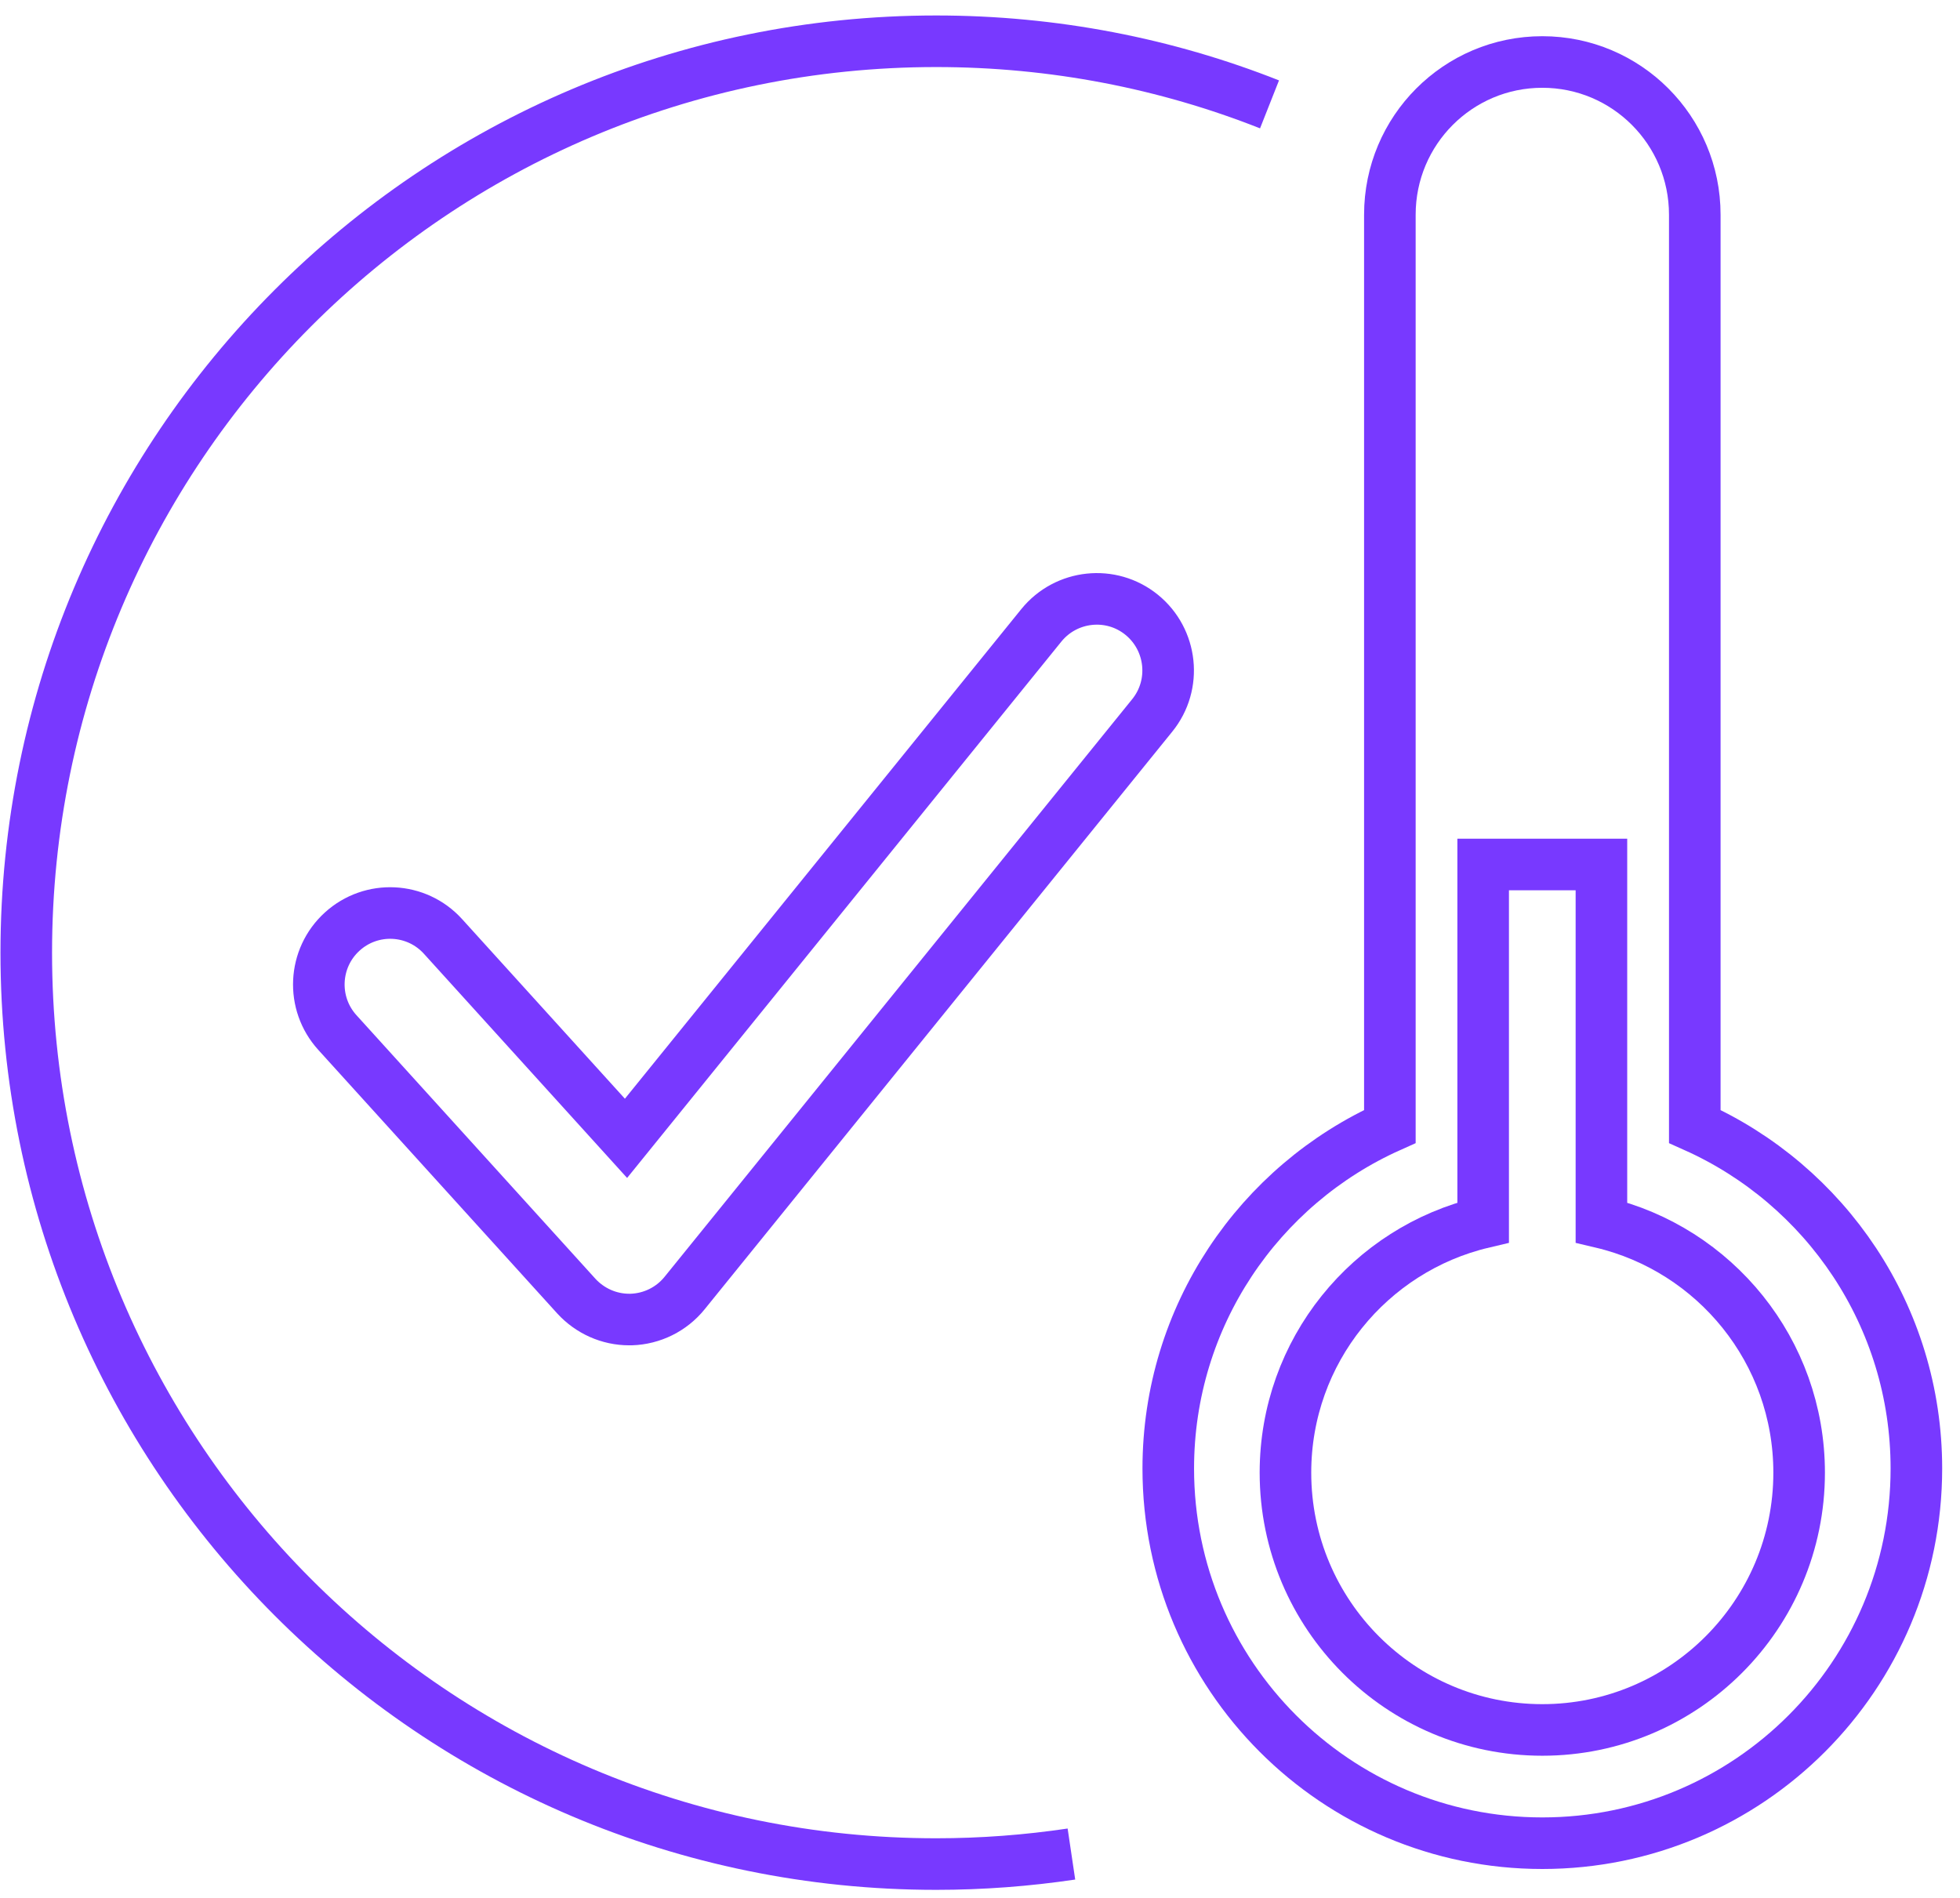
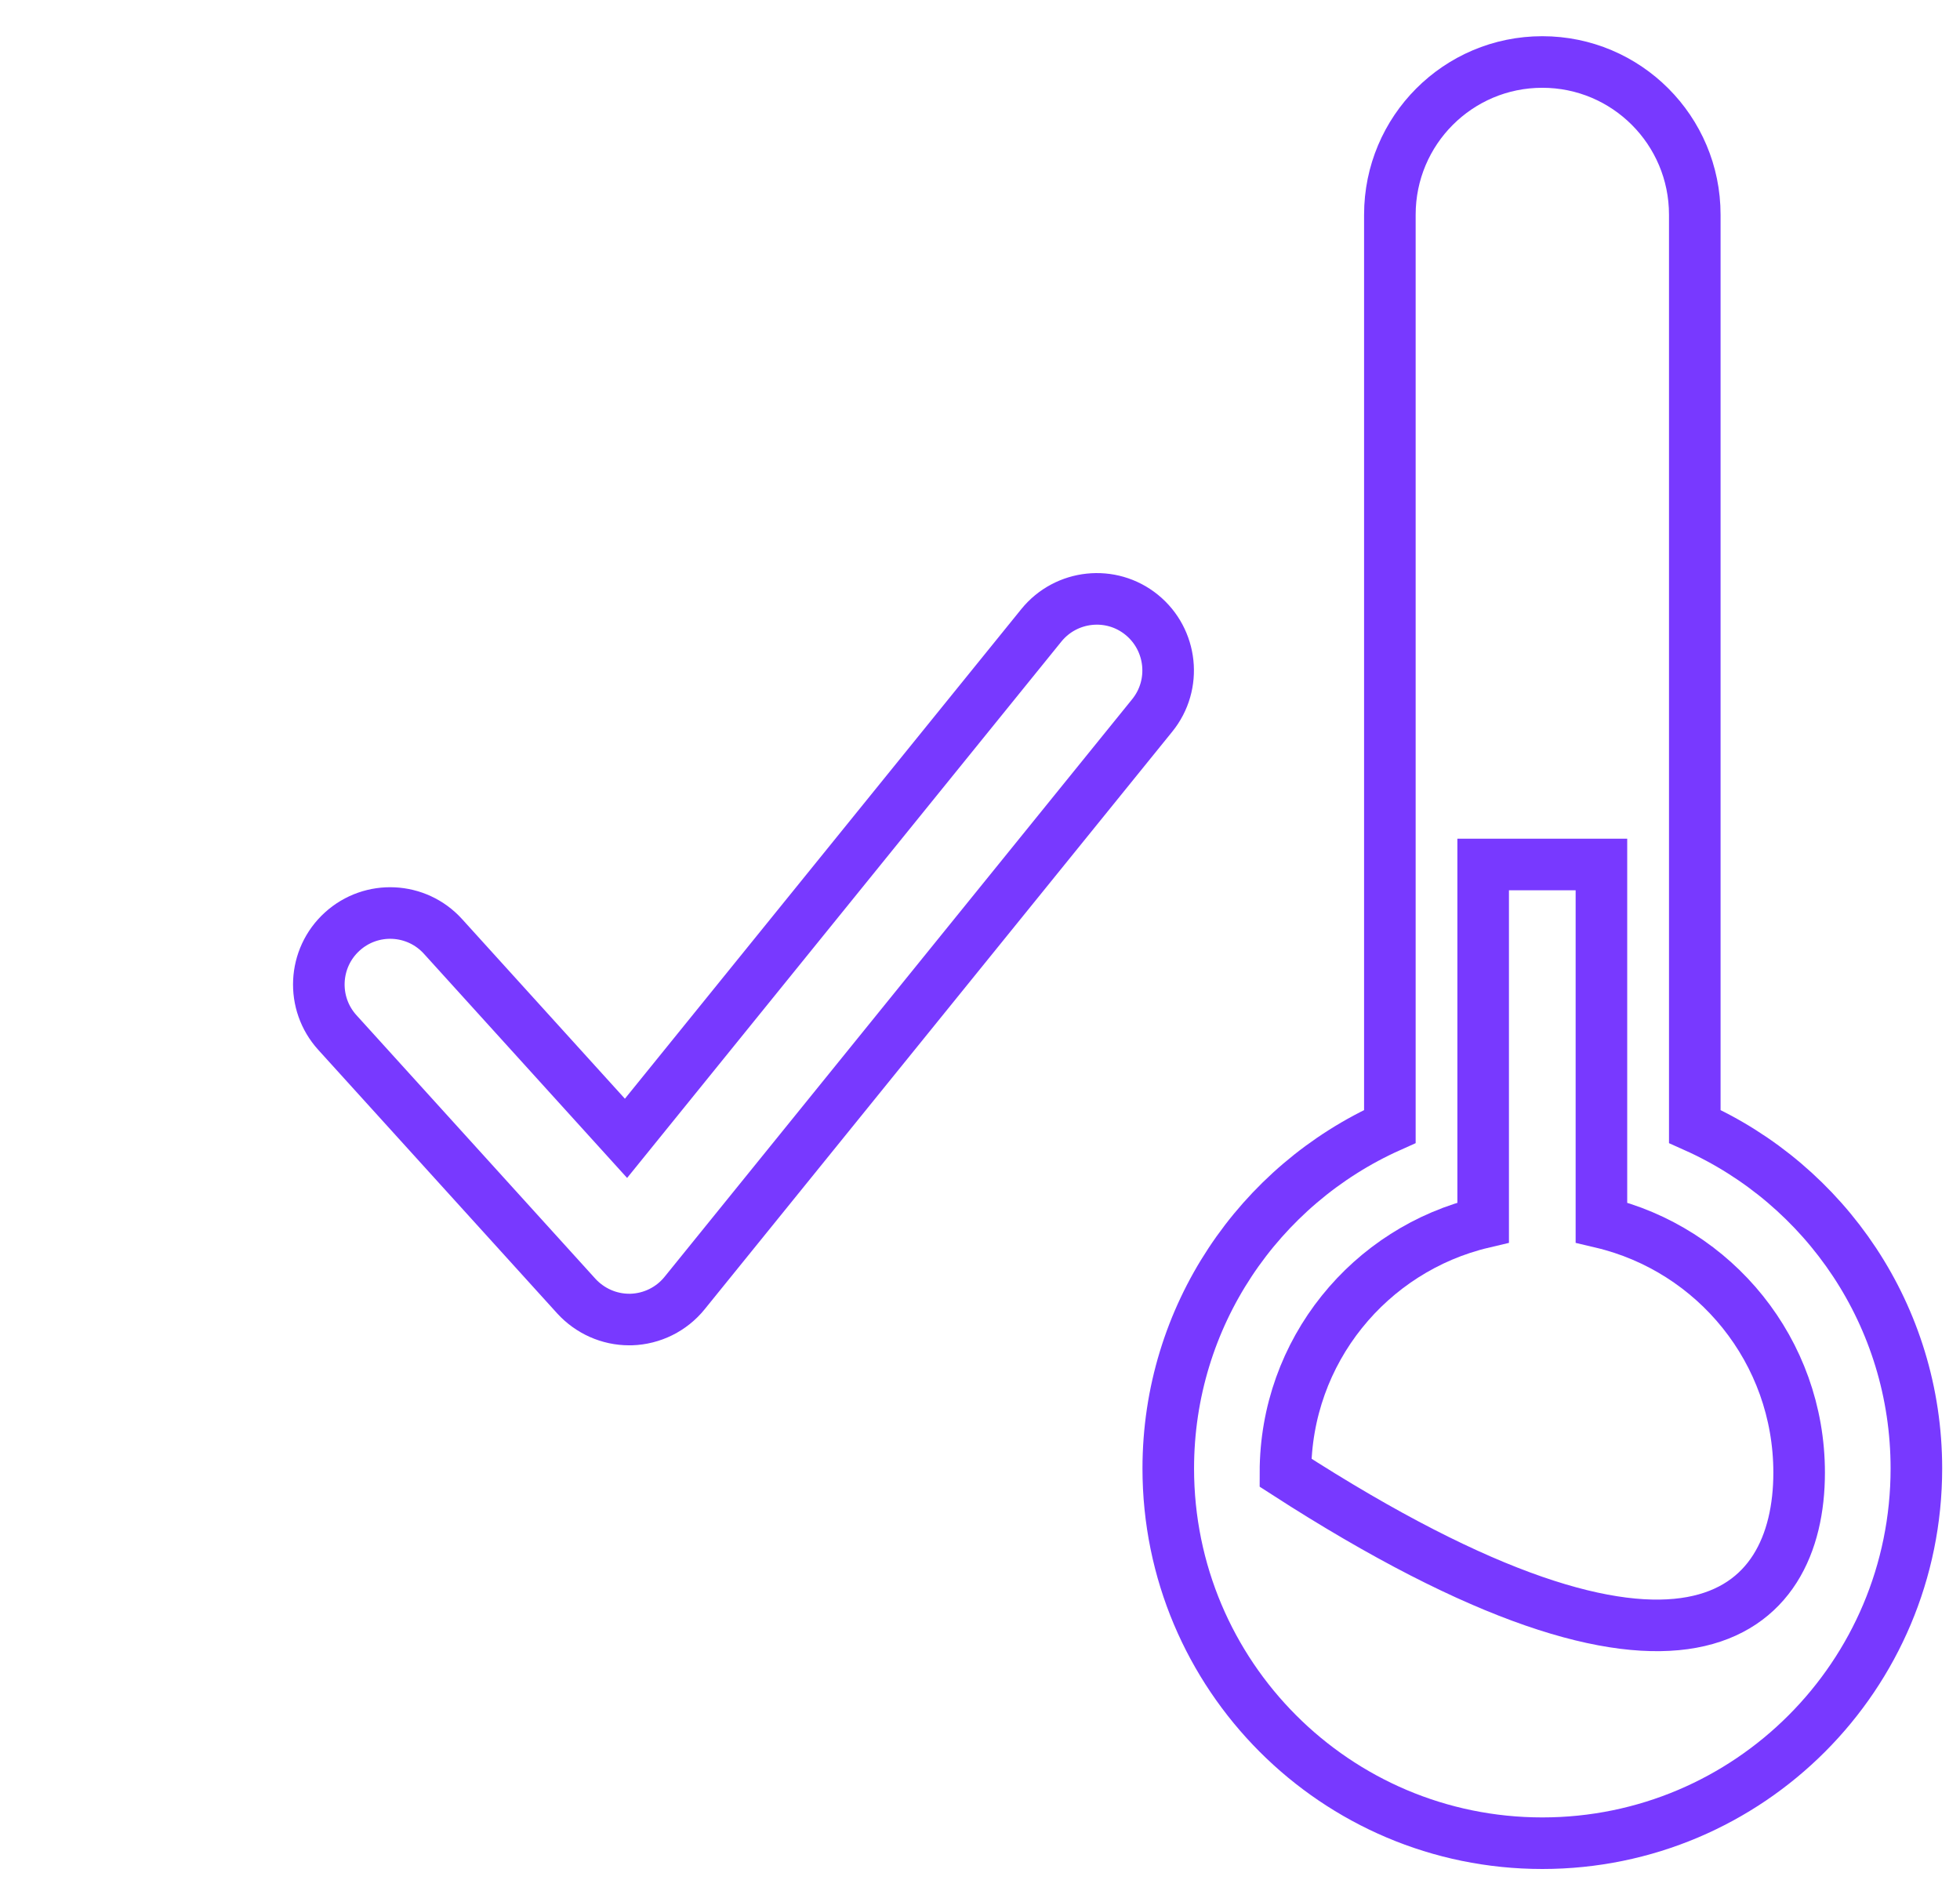
<svg xmlns="http://www.w3.org/2000/svg" width="95" height="92" viewBox="0 0 95 92" fill="none">
-   <path d="M77.62 59.254V41.902H71.888V59.254C66.394 60.55 62.305 65.483 62.305 71.381C62.305 78.271 67.882 83.852 74.754 83.852C81.626 83.852 87.203 78.265 87.203 71.381C87.203 65.483 83.114 60.55 77.62 59.254Z" stroke="#7839FF" stroke-width="2.5" stroke-miterlimit="10" />
+   <path d="M77.62 59.254V41.902H71.888V59.254C66.394 60.55 62.305 65.483 62.305 71.381C81.626 83.852 87.203 78.265 87.203 71.381C87.203 65.483 83.114 60.55 77.62 59.254Z" stroke="#7839FF" stroke-width="2.5" stroke-miterlimit="10" />
  <path d="M82.145 54.6V10.407C82.145 6.317 78.838 3.005 74.755 3.005C70.672 3.005 67.366 6.317 67.366 10.407V54.6C61.038 57.432 56.625 63.791 56.625 71.18C56.625 81.207 64.739 89.342 74.755 89.342C84.772 89.342 92.886 81.214 92.886 71.18C92.886 63.784 88.473 57.432 82.145 54.6Z" stroke="#7839FF" stroke-width="2.5" stroke-miterlimit="10" />
  <path d="M30.497 63.959C29.52 63.959 28.595 63.544 27.935 62.825L16.353 50.049C15.065 48.63 15.175 46.439 16.585 45.156C18.003 43.866 20.19 43.976 21.471 45.389L30.342 55.176L50.472 30.312C51.675 28.828 53.856 28.595 55.337 29.8C56.819 31.006 57.052 33.19 55.849 34.675L33.182 62.676C32.548 63.46 31.604 63.927 30.594 63.959C30.562 63.959 30.529 63.959 30.497 63.959Z" stroke="#7839FF" stroke-width="2.5" stroke-miterlimit="10" />
-   <path d="M51.931 89.867C49.789 90.185 47.602 90.353 45.376 90.353C21.015 90.353 1.273 70.577 1.273 46.18C1.273 21.782 21.015 2 45.376 2C51.077 2 56.532 3.082 61.533 5.059" stroke="#7839FF" stroke-width="2.5" stroke-miterlimit="10" />
</svg>